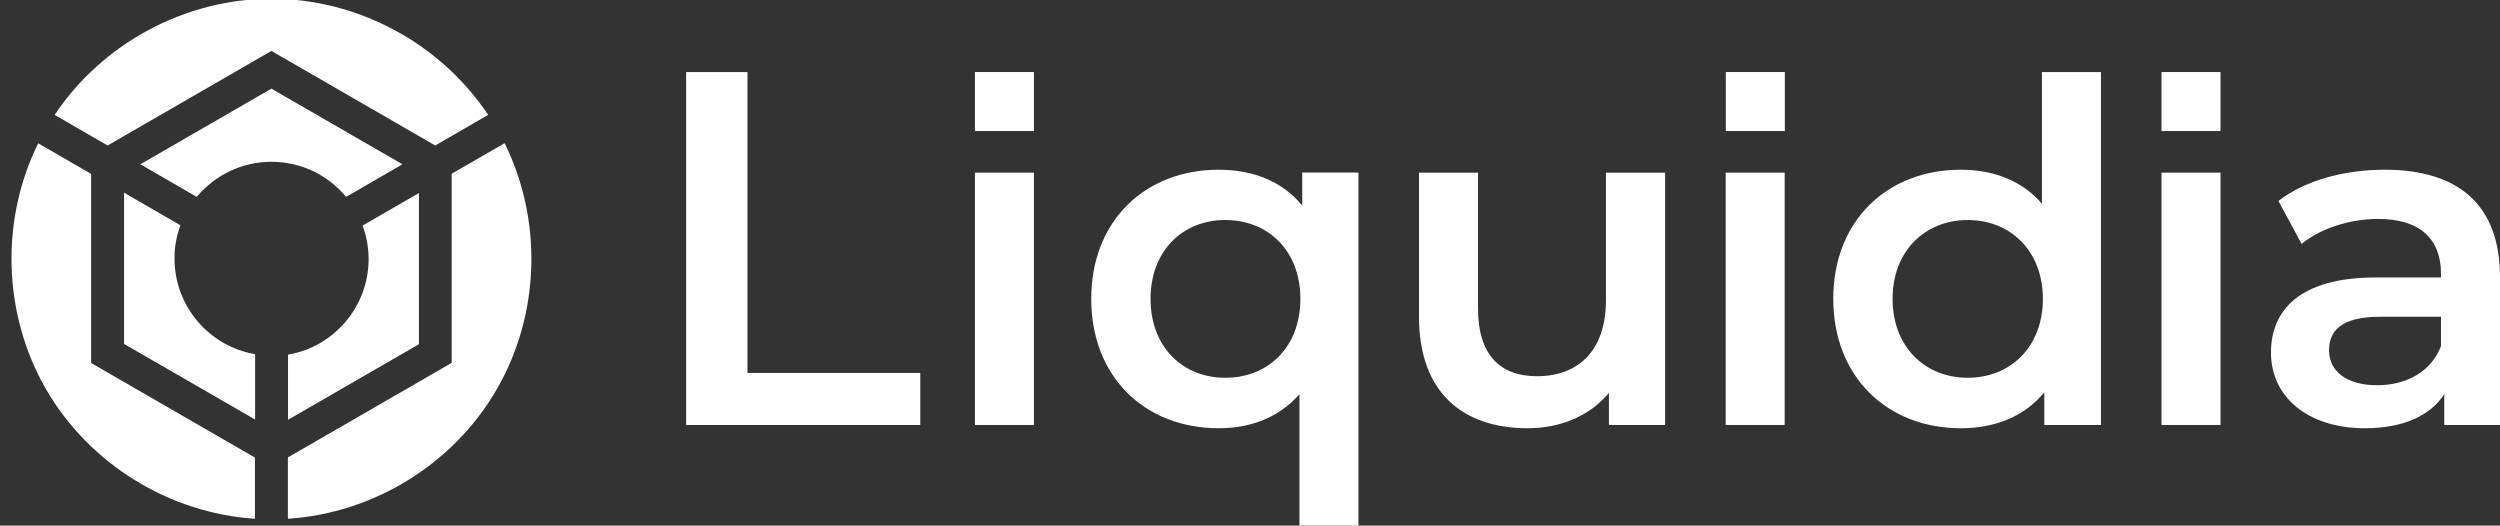
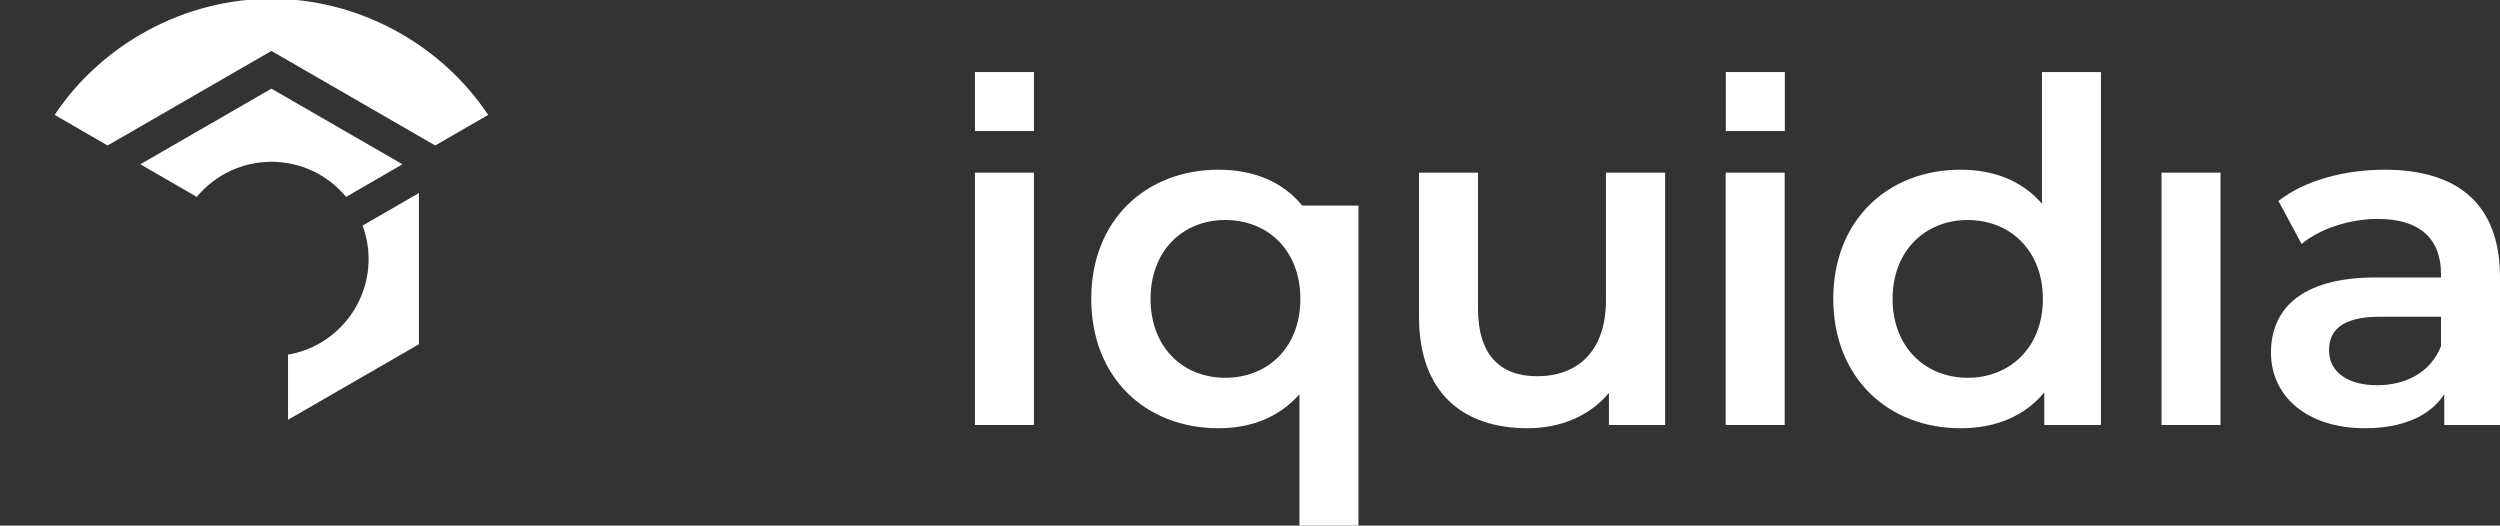
<svg xmlns="http://www.w3.org/2000/svg" version="1.1" id="Layer_1" x="0px" y="0px" viewBox="0 0 161.01 33.85" enable-background="new 0 0 161.01 33.85" xml:space="preserve">
  <rect x="0" y="0" width="161.01" height="33.85" fill="#333333" stroke="none" />
  <g>
    <g>
-       <path fill="#FFFFFF" d="M2.96,25.06c2.78,4.81,7.92,7.99,13.46,8.35v-3.94L5.87,23.38V11.2L2.46,9.23    C0,14.21,0.19,20.25,2.96,25.06z" />
-       <path fill="#FFFFFF" d="M18.54,33.41c5.55-0.36,10.69-3.54,13.46-8.35c2.78-4.81,2.96-10.85,0.5-15.84l-3.41,1.97v12.18    l-10.55,6.09V33.41z" />
      <path fill="#FFFFFF" d="M17.48-0.08C11.93-0.08,6.6,2.78,3.52,7.4l3.41,1.97l10.55-6.09l10.55,6.09l3.41-1.97    C28.36,2.78,23.04-0.08,17.48-0.08z" />
-       <path fill="#FFFFFF" d="M11.62,14.51l-3.63-2.1v9.74l8.44,4.87v-4.21c-2.98-0.51-5.19-3.11-5.19-6.15    C11.23,15.93,11.36,15.21,11.62,14.51z" />
      <path fill="#FFFFFF" d="M17.48,10.42c1.87,0,3.61,0.82,4.81,2.26l3.63-2.1l-8.44-4.87l-8.44,4.87l3.63,2.1    C13.87,11.25,15.61,10.42,17.48,10.42z" />
      <path fill="#FFFFFF" d="M18.54,27.04l8.44-4.87v-9.74l-3.63,2.1c0.26,0.7,0.39,1.42,0.39,2.16c0,3.04-2.22,5.65-5.19,6.15V27.04z" />
    </g>
    <g>
      <g>
-         <path fill="#FFFFFF" d="M44.19,4.64h3.95v19.38h11.13v3.35H44.19V4.64z" />
-         <path fill="#FFFFFF" d="M87.49,11.12v22.73h-3.8v-8.46c-1.31,1.49-3.13,2.19-5.2,2.19c-4.75,0-8.21-3.29-8.21-8.34     c0-5.02,3.47-8.31,8.21-8.31c2.22,0,4.11,0.76,5.38,2.31v-2.13H87.49z M83.75,19.25c0-3.1-2.07-5.08-4.84-5.08     c-2.74,0-4.81,1.98-4.81,5.08s2.07,5.08,4.81,5.08C81.68,24.33,83.75,22.35,83.75,19.25z" />
+         <path fill="#FFFFFF" d="M87.49,11.12v22.73h-3.8v-8.46c-1.31,1.49-3.13,2.19-5.2,2.19c-4.75,0-8.21-3.29-8.21-8.34     c0-5.02,3.47-8.31,8.21-8.31c2.22,0,4.11,0.76,5.38,2.31H87.49z M83.75,19.25c0-3.1-2.07-5.08-4.84-5.08     c-2.74,0-4.81,1.98-4.81,5.08s2.07,5.08,4.81,5.08C81.68,24.33,83.75,22.35,83.75,19.25z" />
        <path fill="#FFFFFF" d="M107.24,11.12v16.25h-3.62V25.3c-1.22,1.49-3.13,2.28-5.23,2.28c-4.17,0-7-2.28-7-7.18v-9.28h3.8v8.76     c0,2.95,1.4,4.35,3.8,4.35c2.65,0,4.44-1.64,4.44-4.9v-8.21H107.24z" />
        <path fill="#FFFFFF" d="M135.31,4.64v22.73h-3.65v-2.1c-1.28,1.55-3.16,2.31-5.38,2.31c-4.72,0-8.21-3.29-8.21-8.34     s3.5-8.31,8.21-8.31c2.1,0,3.95,0.7,5.23,2.19V4.64H135.31z M131.57,19.25c0-3.1-2.1-5.08-4.84-5.08c-2.74,0-4.84,1.98-4.84,5.08     s2.1,5.08,4.84,5.08C129.47,24.33,131.57,22.35,131.57,19.25z" />
        <path fill="#FFFFFF" d="M161.01,17.85v9.52h-3.59v-1.98c-0.91,1.4-2.68,2.19-5.11,2.19c-3.71,0-6.05-2.04-6.05-4.87     c0-2.71,1.83-4.84,6.75-4.84h4.2v-0.24c0-2.22-1.34-3.53-4.05-3.53c-1.83,0-3.71,0.61-4.93,1.61l-1.49-2.77     c1.73-1.34,4.26-2.01,6.88-2.01C158.3,10.94,161.01,13.16,161.01,17.85z M157.21,22.29V20.4h-3.92c-2.59,0-3.29,0.97-3.29,2.16     c0,1.37,1.16,2.25,3.1,2.25C154.96,24.81,156.57,23.96,157.21,22.29z" />
        <g>
          <path fill="#FFFFFF" d="M62.79,11.12h3.8v16.25h-3.8V11.12z" />
          <rect x="62.79" y="4.64" fill="#FFFFFF" width="3.8" height="3.8" />
        </g>
        <g>
          <path fill="#FFFFFF" d="M111.14,11.12h3.8v16.25h-3.8V11.12z" />
          <rect x="111.15" y="4.64" fill="#FFFFFF" width="3.8" height="3.8" />
        </g>
        <g>
          <path fill="#FFFFFF" d="M139.21,11.12h3.8v16.25h-3.8V11.12z" />
-           <rect x="139.21" y="4.64" fill="#FFFFFF" width="3.8" height="3.8" />
        </g>
      </g>
    </g>
  </g>
</svg>